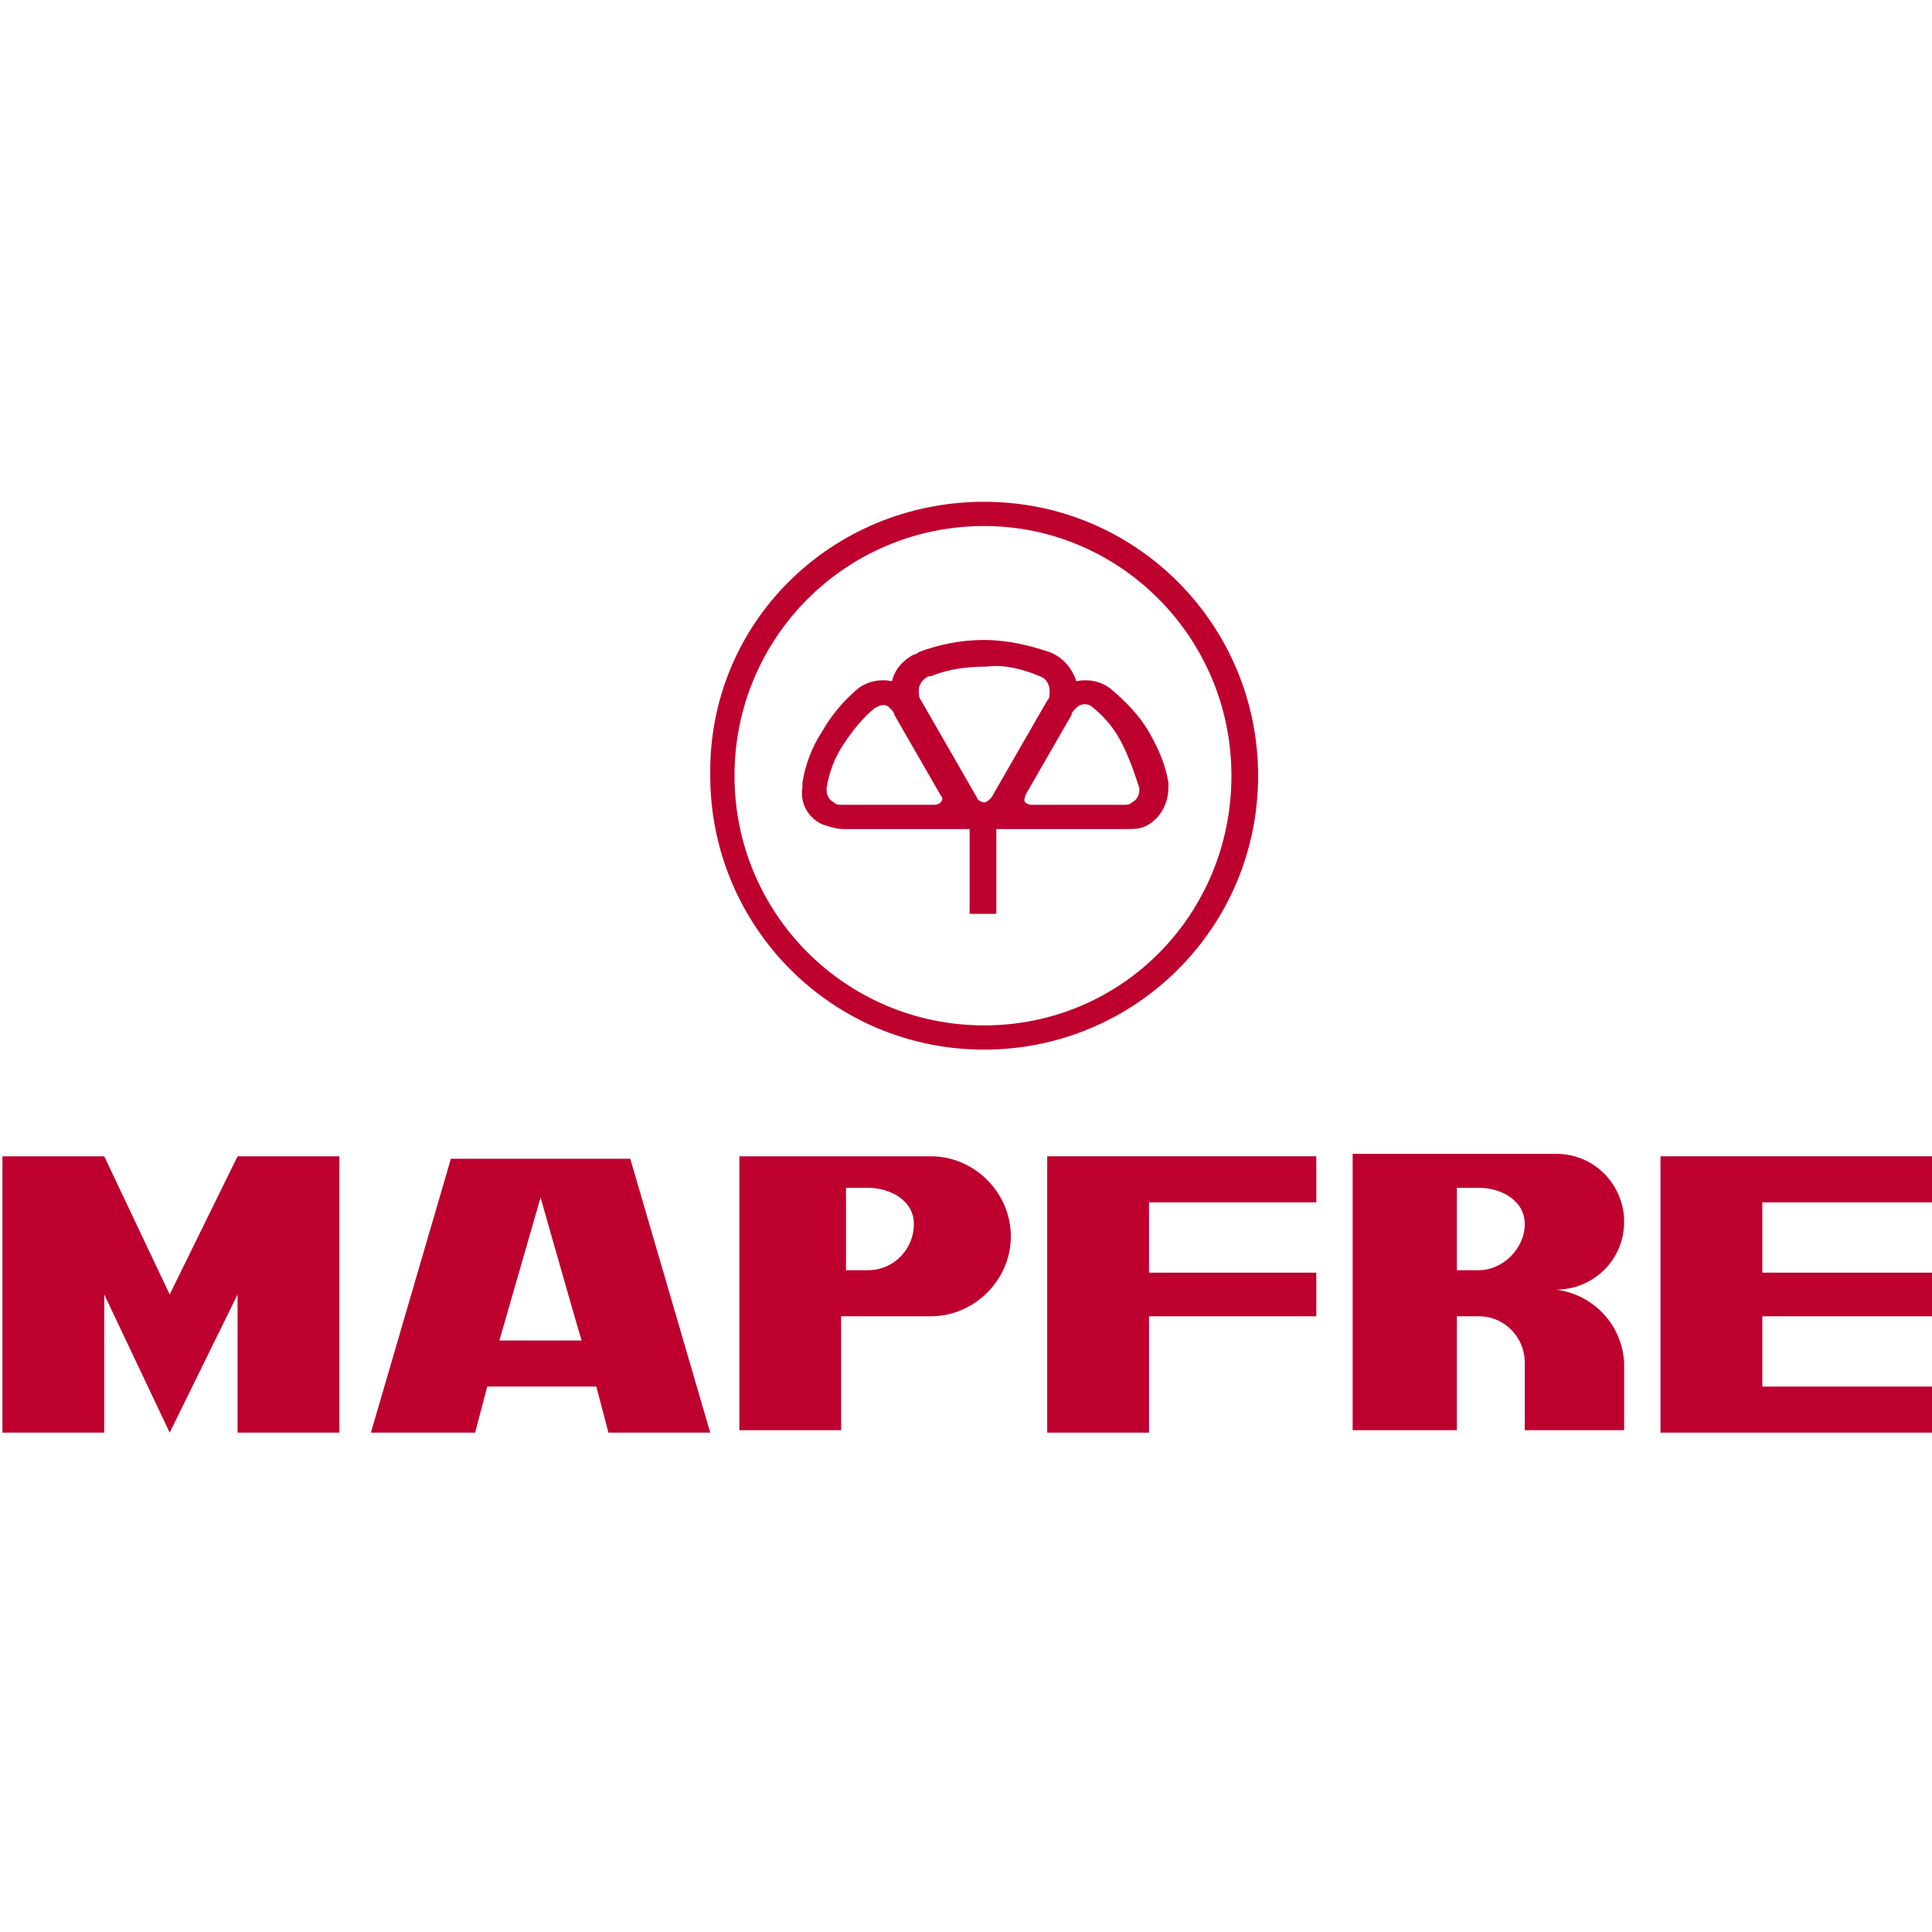
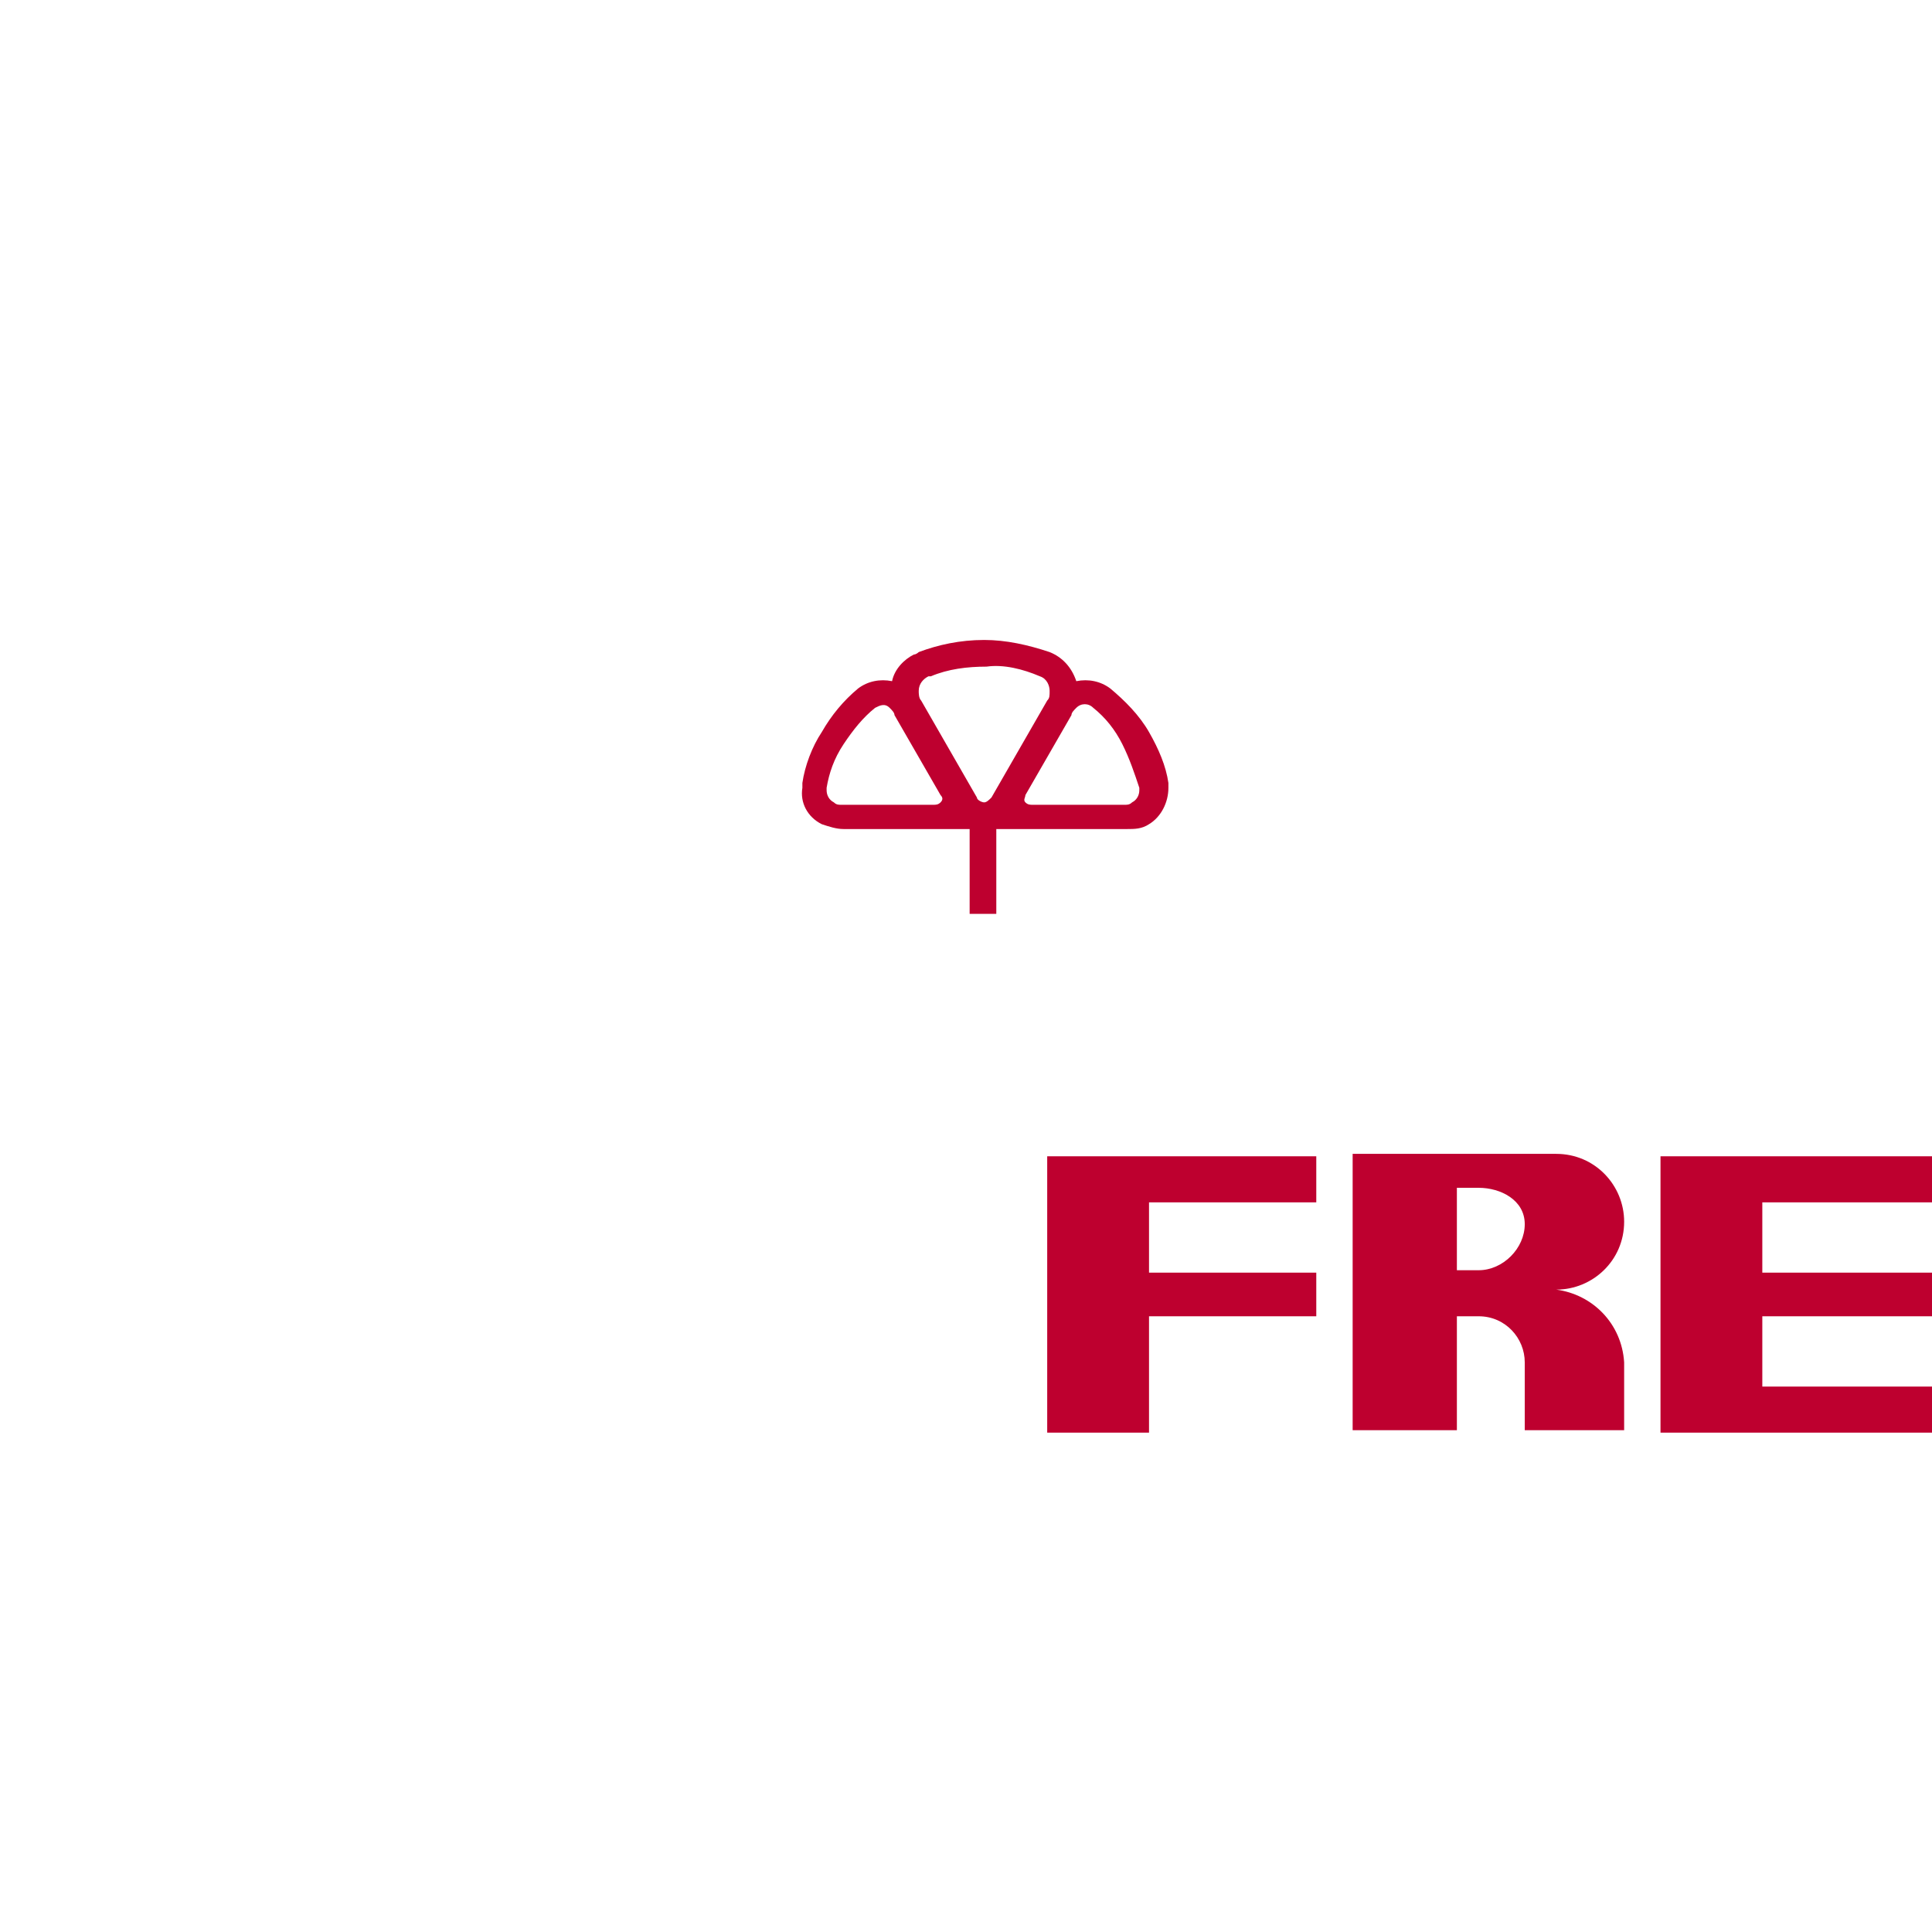
<svg xmlns="http://www.w3.org/2000/svg" xmlns:ns1="http://www.inkscape.org/namespaces/inkscape" xmlns:ns2="http://sodipodi.sourceforge.net/DTD/sodipodi-0.dtd" id="svg8" ns1:version="0.92.3 (2405546, 2018-03-11)" ns2:docname="axa-logo.svg" x="0px" y="0px" viewBox="0 0 79.7 79.7" style="enable-background:new 0 0 79.7 79.7;" xml:space="preserve">
  <style type="text/css">
	.st0{fill:#BE002F;}
	.st1{fill-rule:evenodd;clip-rule:evenodd;fill:#BE002F;}
</style>
-   <polygon id="polygon6" class="st0" points="9.8,59.1 9.8,53.4 7,59.1 4.3,53.4 4.3,59.1 0.1,59.1 0.1,47.7 4.3,47.7 7,53.4   9.8,47.7 14,47.7 14,59.1 " />
-   <path id="path8" ns1:connector-curvature="0" class="st0" d="M22.3,49.4l-1.7,5.9H24C24,55.4,22.3,49.4,22.3,49.4z M15.3,59.1  l3.3-11.3H26l3.3,11.3h-4.2l-0.5-1.9h-4.5l-0.5,1.9H15.3z" />
-   <path id="path10" ns1:connector-curvature="0" class="st1" d="M35.8,49c0.9,0,1.9,0.5,1.9,1.5c0,1-0.8,1.9-1.9,1.9h-0.9V49  H35.8z M38.4,47.7c1.8,0,3.3,1.5,3.3,3.3s-1.5,3.3-3.3,3.3h-3.7v4.7h-4.2V47.7C30.6,47.7,38.4,47.7,38.4,47.7z" />
  <polygon id="polygon12" class="st0" points="47.4,54.3 47.4,59.1 43.2,59.1 43.2,47.7 54.3,47.7 54.3,49.6 47.4,49.6 47.4,52.5   54.3,52.5 54.3,54.3 " />
  <polygon id="polygon14" class="st0" points="79.7,47.7 79.7,49.6 72.7,49.6 72.7,52.5 79.7,52.5 79.7,54.3 72.7,54.3 72.7,57.2   79.7,57.2 79.7,59.1 68.5,59.1 68.5,47.7 " />
  <path id="path16" ns1:connector-curvature="0" class="st1" d="M61,49c0.9,0,1.9,0.5,1.9,1.5S62,52.4,61,52.4h-0.9V49H61z   M67,56.2L67,56.2C67,56.2,67,56.2,67,56.2z M67,56.2v2.8h-2.8h-1.3v-2.7c0,0,0-0.1,0-0.1c0-1-0.8-1.9-1.9-1.9h-0.9v4.7h-4.3v-5.7  v-5.7h4.7h3.7c1.6,0,2.8,1.3,2.8,2.8c0,1.6-1.3,2.8-2.8,2.8C65.7,53.4,66.9,54.6,67,56.2C67,56.2,67,56.2,67,56.2z" />
-   <path id="path18" ns1:connector-curvature="0" class="st0" d="M40.6,20.7c6.3,0,11.3,5.1,11.3,11.3c0,6.3-5.1,11.3-11.3,11.3  c-6.3,0-11.3-5.1-11.3-11.3C29.2,25.7,34.3,20.7,40.6,20.7z M40.6,21.7c-5.7,0-10.3,4.6-10.3,10.3s4.6,10.3,10.3,10.3  S50.8,37.7,50.8,32C50.8,26.3,46.2,21.7,40.6,21.7z" />
  <path id="path20" ns1:connector-curvature="0" class="st1" d="M41.1,34.2v3.5H40v-3.5c-0.5,0-1.2,0-1.5,0l-3.7,0  c-0.3,0-0.6-0.1-0.9-0.2c-0.6-0.3-0.9-0.9-0.8-1.5c0-0.1,0-0.2,0-0.2c0.1-0.7,0.4-1.5,0.8-2.1c0.4-0.7,0.9-1.3,1.5-1.8  c0.4-0.3,0.9-0.4,1.4-0.3c0.1-0.5,0.5-0.9,0.9-1.1c0.1,0,0.2-0.1,0.2-0.1c0.8-0.3,1.7-0.5,2.7-0.5c0.9,0,1.8,0.2,2.7,0.5  c0.5,0.2,0.9,0.6,1.1,1.2c0.5-0.1,1,0,1.4,0.3c0.6,0.5,1.2,1.1,1.6,1.8c0.4,0.7,0.7,1.4,0.8,2.1c0,0.1,0,0.1,0,0.2  c0,0.6-0.3,1.2-0.8,1.5c-0.3,0.2-0.6,0.2-0.9,0.2l-3.7,0C42.4,34.2,41.7,34.2,41.1,34.2z M45.1,29.2c0.5,0.4,0.9,0.9,1.2,1.5  c0.3,0.6,0.5,1.2,0.7,1.8c0,0,0,0,0,0.1c0,0.2-0.1,0.4-0.3,0.5c-0.1,0.1-0.2,0.1-0.3,0.1l-3.8,0c-0.1,0-0.2,0-0.3-0.1  c-0.1-0.1,0-0.2,0-0.3l1.9-3.3c0-0.1,0.1-0.2,0.2-0.3C44.6,29,44.9,29,45.1,29.2C45.1,29.2,45.1,29.2,45.1,29.2z M36.1,29.2  c0.2-0.1,0.4-0.2,0.6,0c0.1,0.1,0.2,0.2,0.2,0.3l1.9,3.3c0.1,0.1,0.1,0.2,0,0.3c-0.1,0.1-0.2,0.1-0.3,0.1l-3.8,0  c-0.1,0-0.2,0-0.3-0.1c-0.2-0.1-0.3-0.3-0.3-0.5c0,0,0,0,0-0.1c0.1-0.6,0.3-1.2,0.7-1.8C35.2,30.1,35.6,29.6,36.1,29.2  C36.1,29.2,36.1,29.2,36.1,29.2z M42.9,27.9c0.3,0.1,0.4,0.4,0.4,0.6c0,0.2,0,0.3-0.1,0.4l-2.3,4c-0.1,0.1-0.2,0.2-0.3,0.2  c-0.1,0-0.3-0.1-0.3-0.2l-2.3-4c-0.1-0.1-0.1-0.3-0.1-0.4c0-0.3,0.2-0.5,0.4-0.6c0,0,0,0,0.1,0c0.7-0.3,1.5-0.4,2.3-0.4  C41.4,27.4,42.2,27.6,42.9,27.9C42.9,27.9,42.9,27.9,42.9,27.9z" />
</svg>